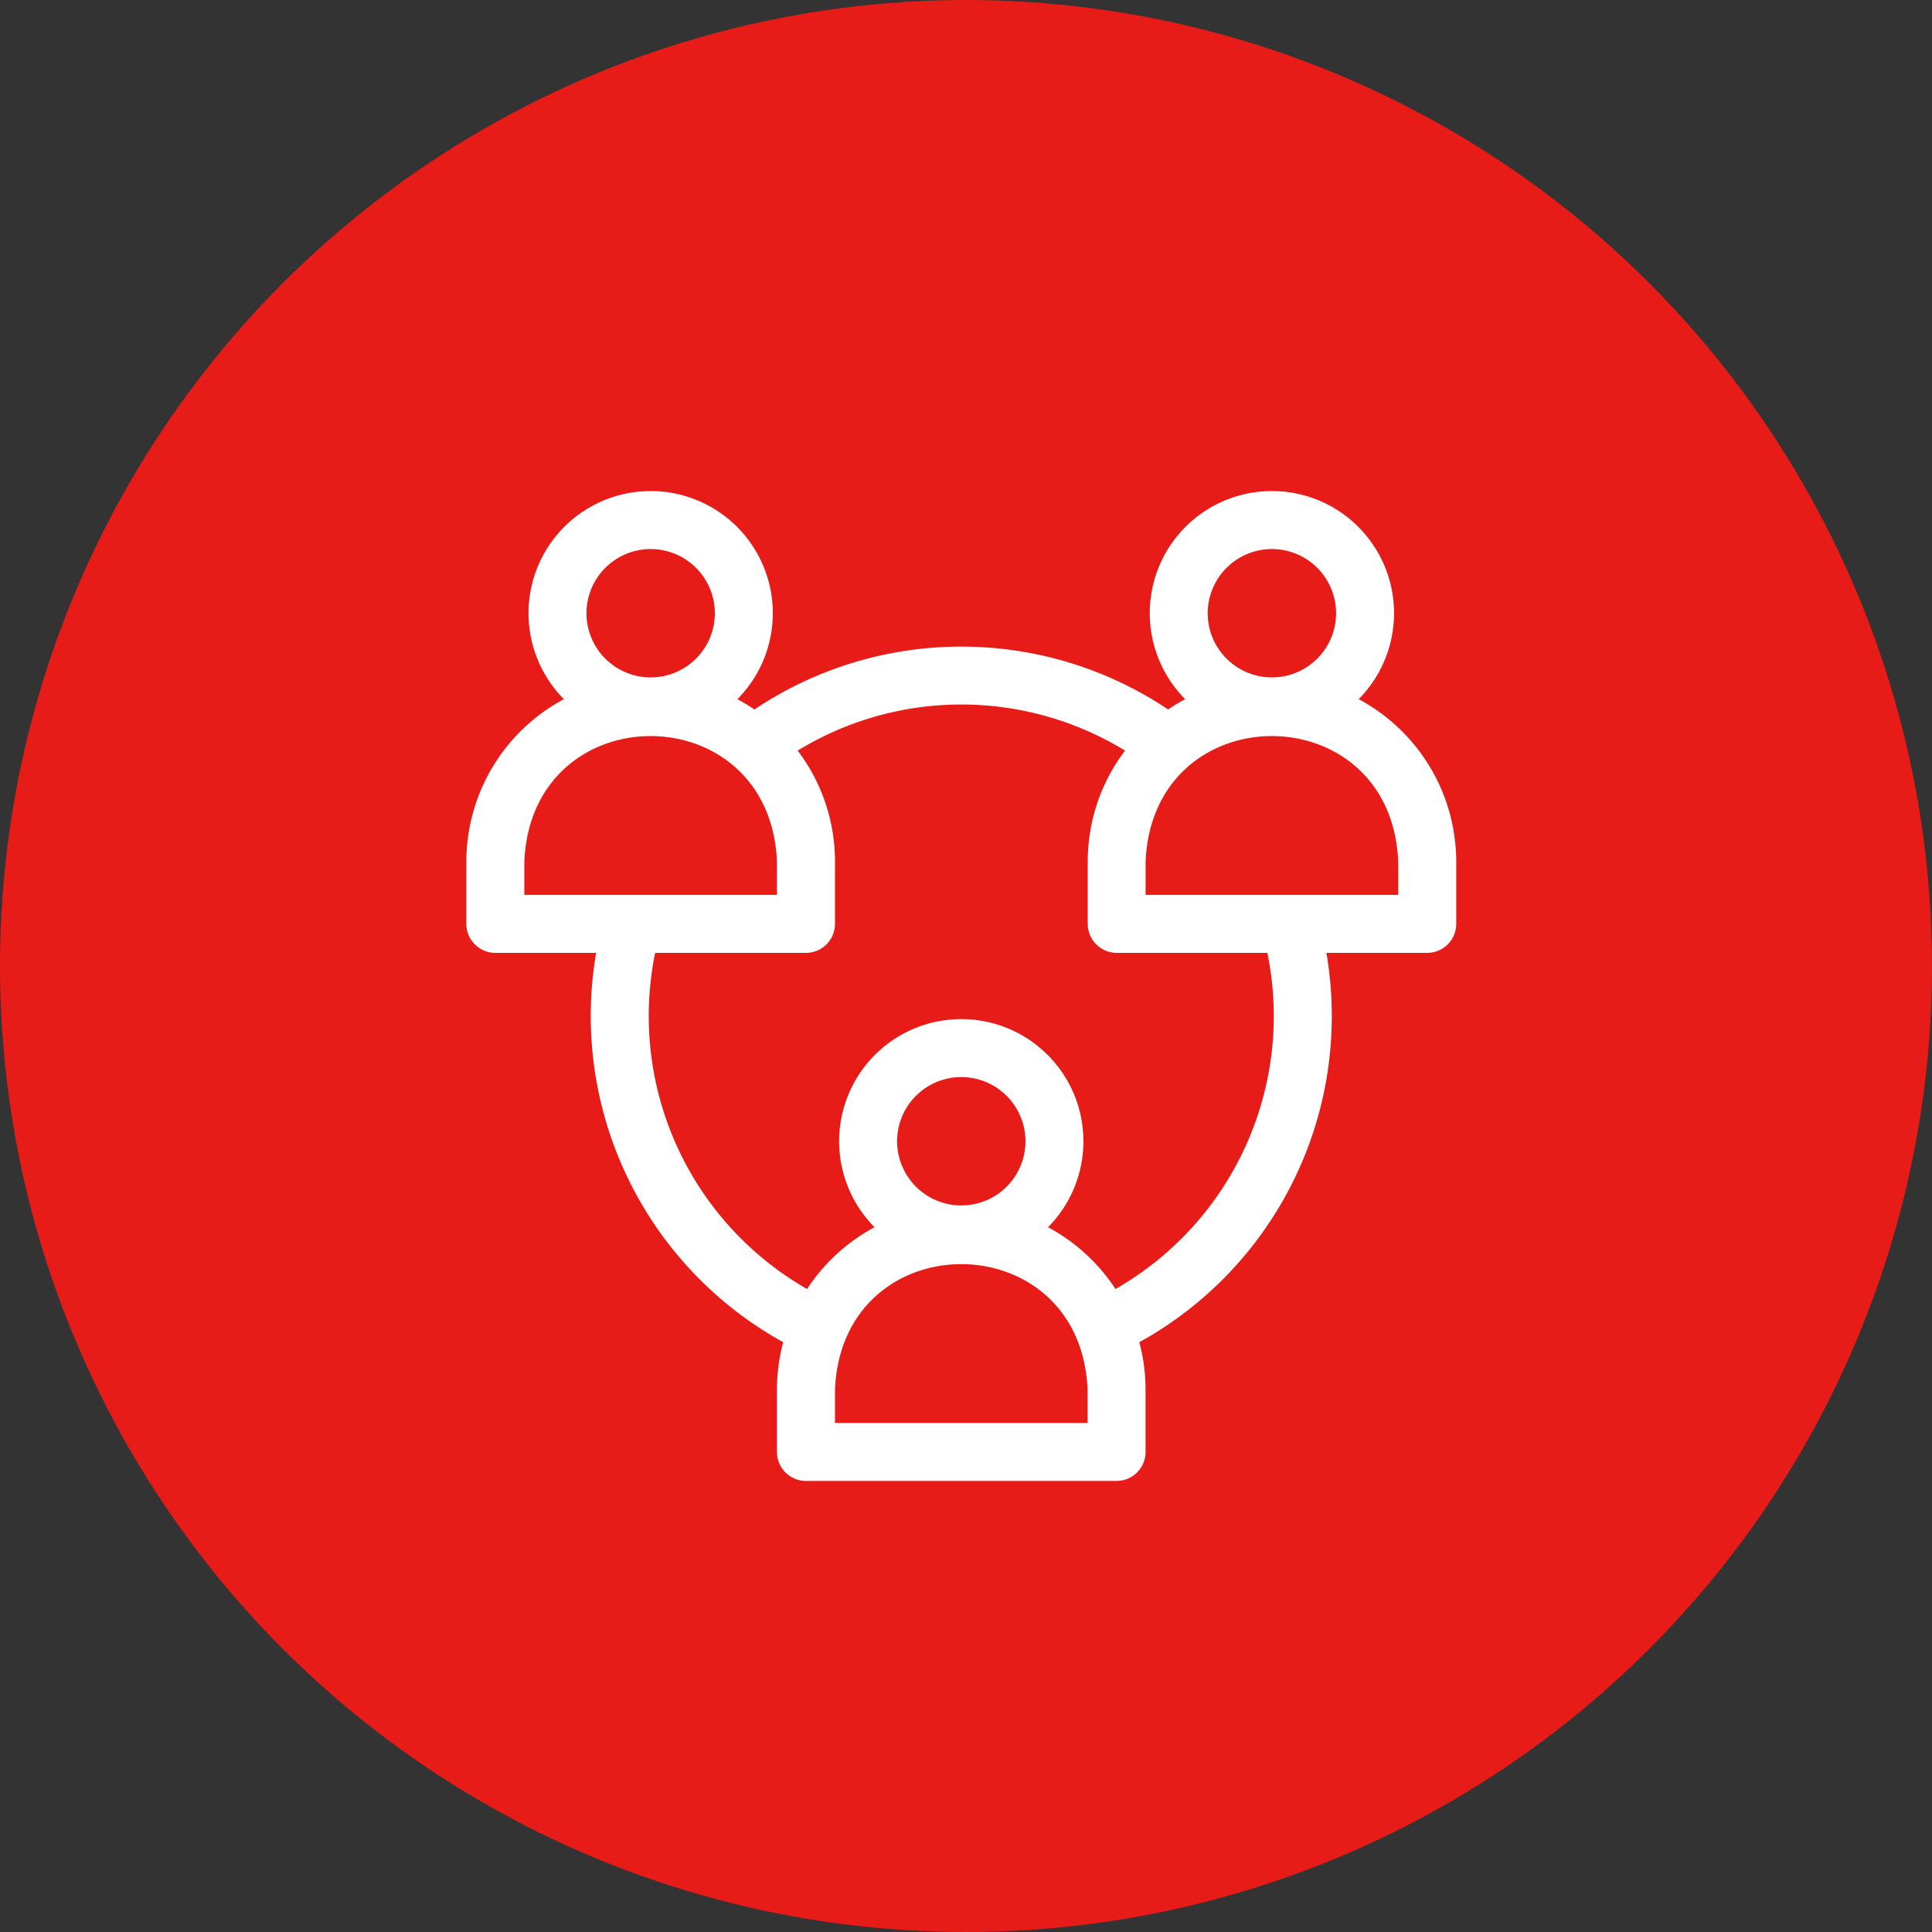
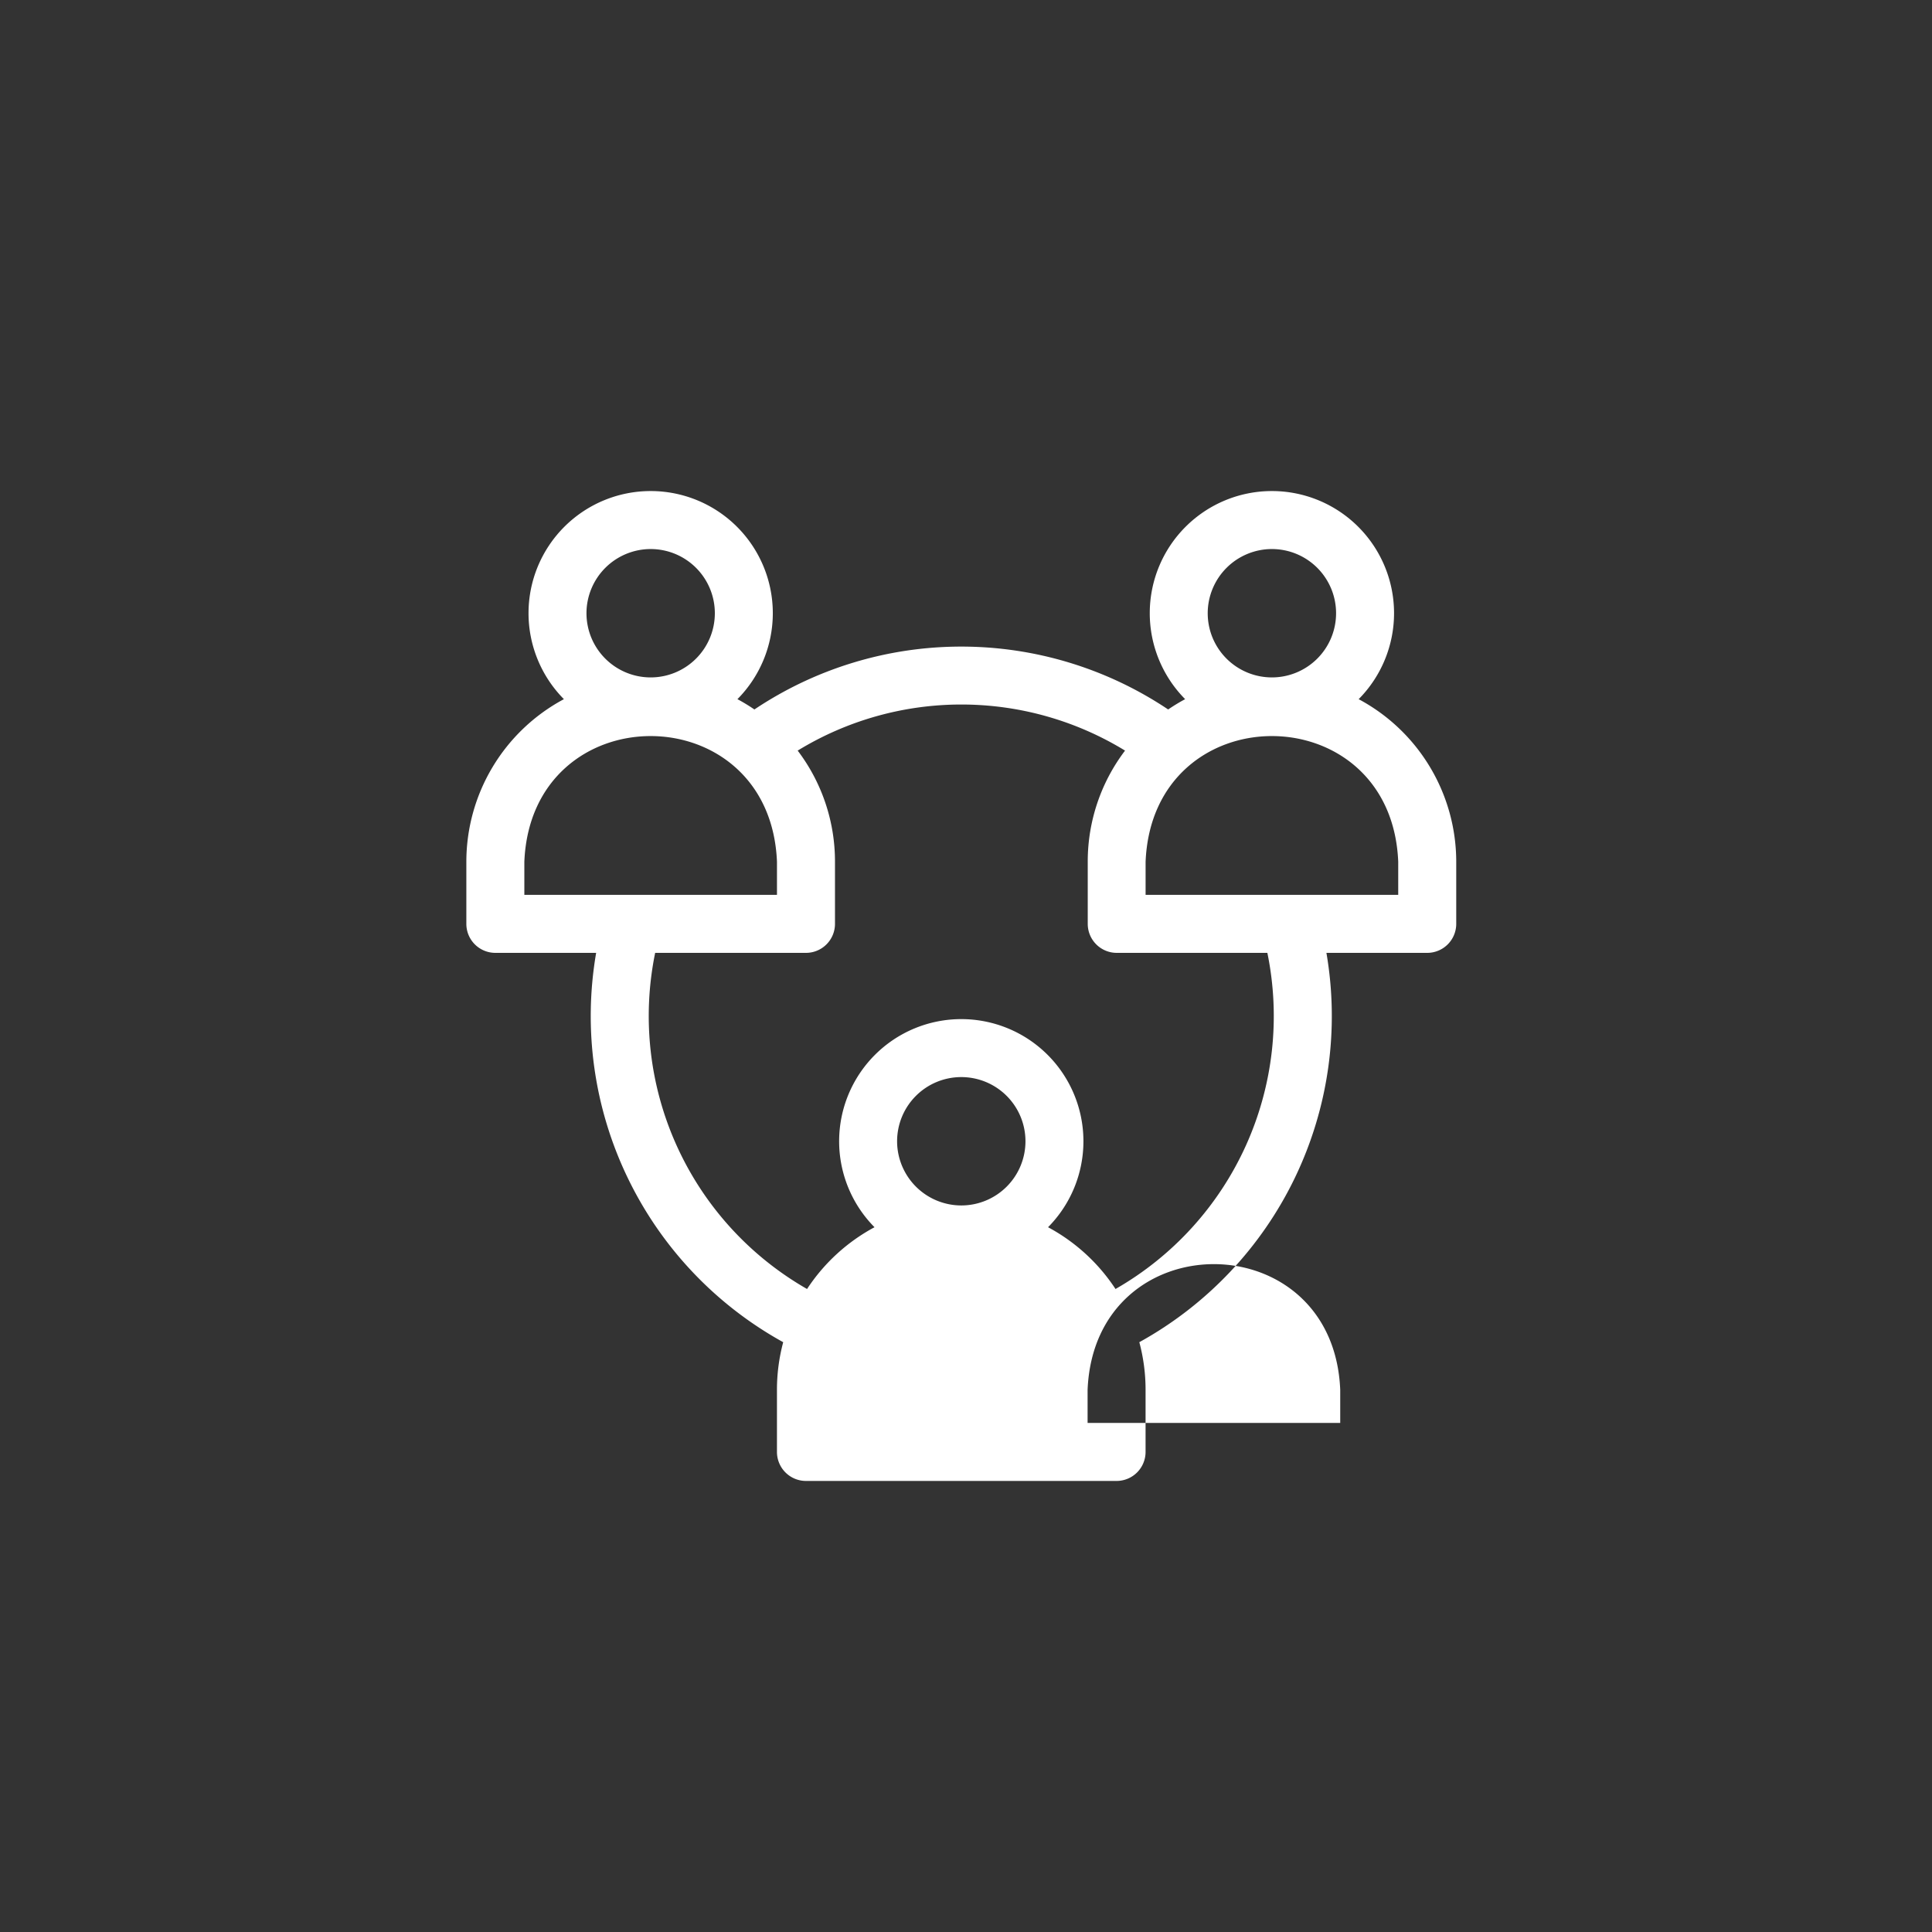
<svg xmlns="http://www.w3.org/2000/svg" width="145" height="145" viewBox="0 0 145 145">
  <rect x="0" y="0" width="145" height="145" fill="#333333" stroke="none" />
  <g id="Groupe_1549" data-name="Groupe 1549" transform="translate(-193 -909)">
-     <circle id="Ellipse_4" data-name="Ellipse 4" cx="72.5" cy="72.5" r="72.5" transform="translate(193 909)" fill="#e71b18" />
-     <path id="_003-teamwork" data-name="003-teamwork" d="M66.971,15.619a9.167,9.167,0,1,0-13.024,0,13.831,13.831,0,0,0-1.274.774,27.9,27.9,0,0,0-31.053,0,13.865,13.865,0,0,0-1.274-.774,9.167,9.167,0,1,0-13.024,0A13.845,13.845,0,0,0,0,27.821v4.663A2.177,2.177,0,0,0,2.176,34.66H9.742a27.959,27.959,0,0,0,14.039,29.22,13.806,13.806,0,0,0-.469,3.573v4.663a2.177,2.177,0,0,0,2.177,2.177H48.8a2.177,2.177,0,0,0,2.177-2.177V67.453a13.806,13.806,0,0,0-.469-3.573A27.959,27.959,0,0,0,64.55,34.66h7.566a2.177,2.177,0,0,0,2.177-2.177V27.821a13.845,13.845,0,0,0-7.321-12.2ZM60.459,4.353A4.817,4.817,0,1,1,55.641,9.17a4.823,4.823,0,0,1,4.817-4.817Zm-46.626,0A4.817,4.817,0,1,1,9.016,9.17,4.823,4.823,0,0,1,13.833,4.353ZM4.353,30.307V27.821c.522-12.58,18.442-12.57,18.96,0v2.486ZM46.626,69.939H27.666V67.453c.522-12.58,18.442-12.57,18.96,0v2.486ZM32.329,48.8a4.817,4.817,0,1,1,4.817,4.817A4.823,4.823,0,0,1,32.329,48.8ZM48.721,59.888a13.934,13.934,0,0,0-5.063-4.637,9.167,9.167,0,1,0-13.024,0,13.935,13.935,0,0,0-5.063,4.637,23.6,23.6,0,0,1-11.4-25.228H25.49a2.177,2.177,0,0,0,2.177-2.177V27.821a13.761,13.761,0,0,0-2.8-8.341,23.545,23.545,0,0,1,24.57,0,13.761,13.761,0,0,0-2.8,8.341v4.663A2.177,2.177,0,0,0,48.8,34.66H60.118A23.6,23.6,0,0,1,48.721,59.888ZM69.939,30.307H50.979V27.821c.522-12.58,18.442-12.57,18.96,0Z" transform="translate(228 945.854)" fill="#fff" />
+     <path id="_003-teamwork" data-name="003-teamwork" d="M66.971,15.619a9.167,9.167,0,1,0-13.024,0,13.831,13.831,0,0,0-1.274.774,27.9,27.9,0,0,0-31.053,0,13.865,13.865,0,0,0-1.274-.774,9.167,9.167,0,1,0-13.024,0A13.845,13.845,0,0,0,0,27.821v4.663A2.177,2.177,0,0,0,2.176,34.66H9.742a27.959,27.959,0,0,0,14.039,29.22,13.806,13.806,0,0,0-.469,3.573v4.663a2.177,2.177,0,0,0,2.177,2.177H48.8a2.177,2.177,0,0,0,2.177-2.177V67.453a13.806,13.806,0,0,0-.469-3.573A27.959,27.959,0,0,0,64.55,34.66h7.566a2.177,2.177,0,0,0,2.177-2.177V27.821a13.845,13.845,0,0,0-7.321-12.2ZM60.459,4.353A4.817,4.817,0,1,1,55.641,9.17a4.823,4.823,0,0,1,4.817-4.817Zm-46.626,0A4.817,4.817,0,1,1,9.016,9.17,4.823,4.823,0,0,1,13.833,4.353ZM4.353,30.307V27.821c.522-12.58,18.442-12.57,18.96,0v2.486ZM46.626,69.939V67.453c.522-12.58,18.442-12.57,18.96,0v2.486ZM32.329,48.8a4.817,4.817,0,1,1,4.817,4.817A4.823,4.823,0,0,1,32.329,48.8ZM48.721,59.888a13.934,13.934,0,0,0-5.063-4.637,9.167,9.167,0,1,0-13.024,0,13.935,13.935,0,0,0-5.063,4.637,23.6,23.6,0,0,1-11.4-25.228H25.49a2.177,2.177,0,0,0,2.177-2.177V27.821a13.761,13.761,0,0,0-2.8-8.341,23.545,23.545,0,0,1,24.57,0,13.761,13.761,0,0,0-2.8,8.341v4.663A2.177,2.177,0,0,0,48.8,34.66H60.118A23.6,23.6,0,0,1,48.721,59.888ZM69.939,30.307H50.979V27.821c.522-12.58,18.442-12.57,18.96,0Z" transform="translate(228 945.854)" fill="#fff" />
  </g>
</svg>